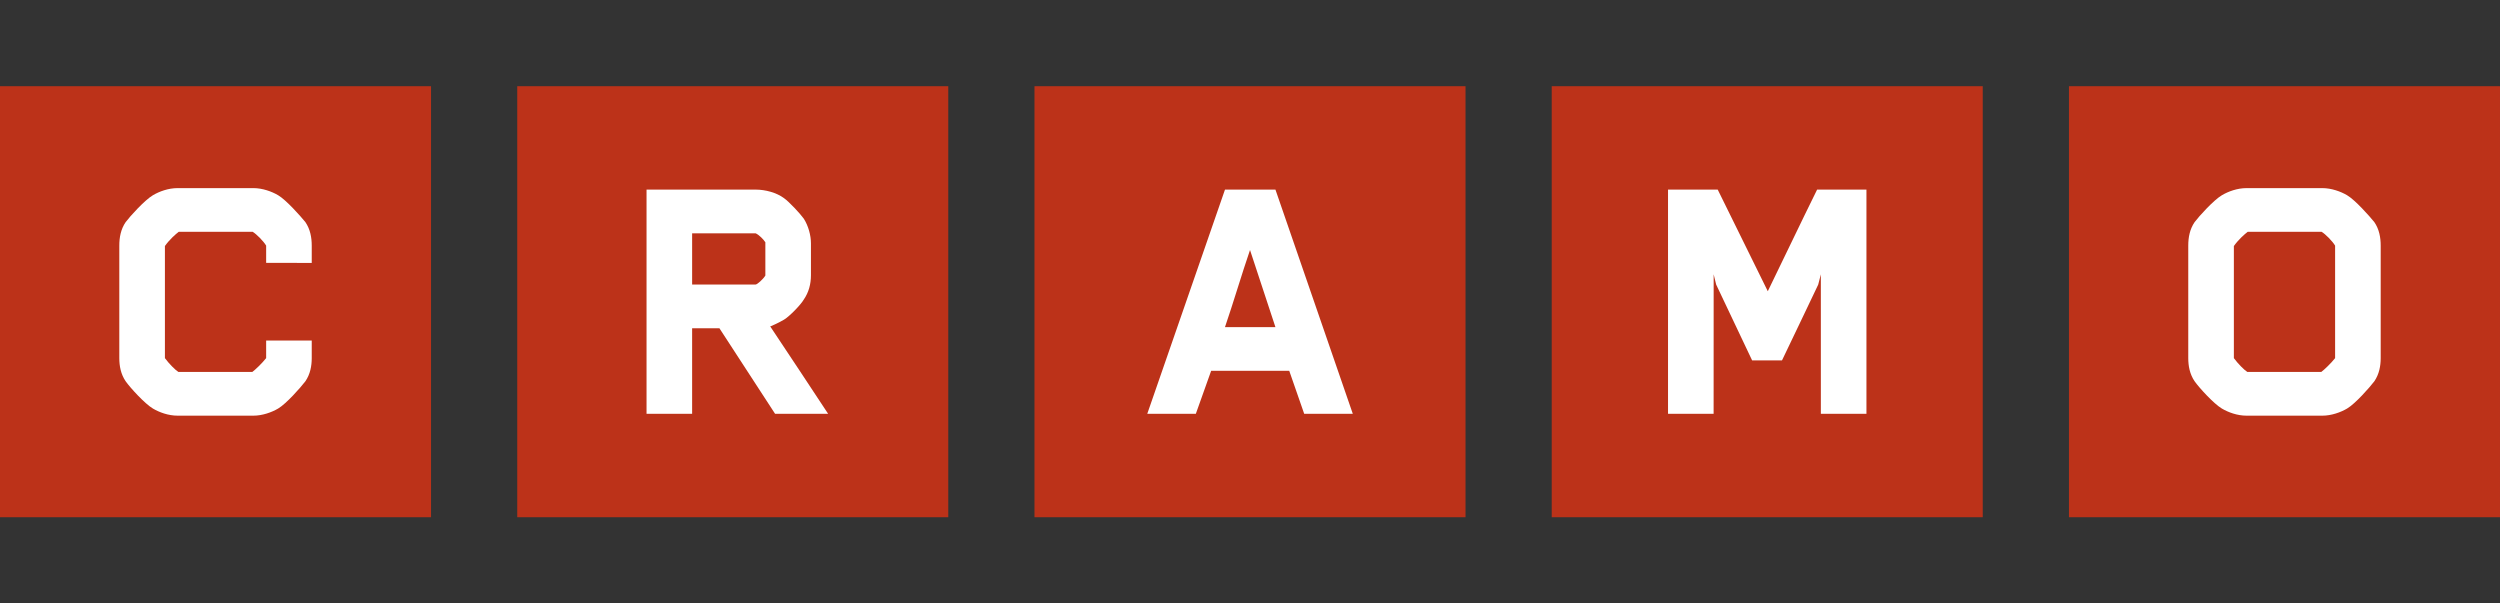
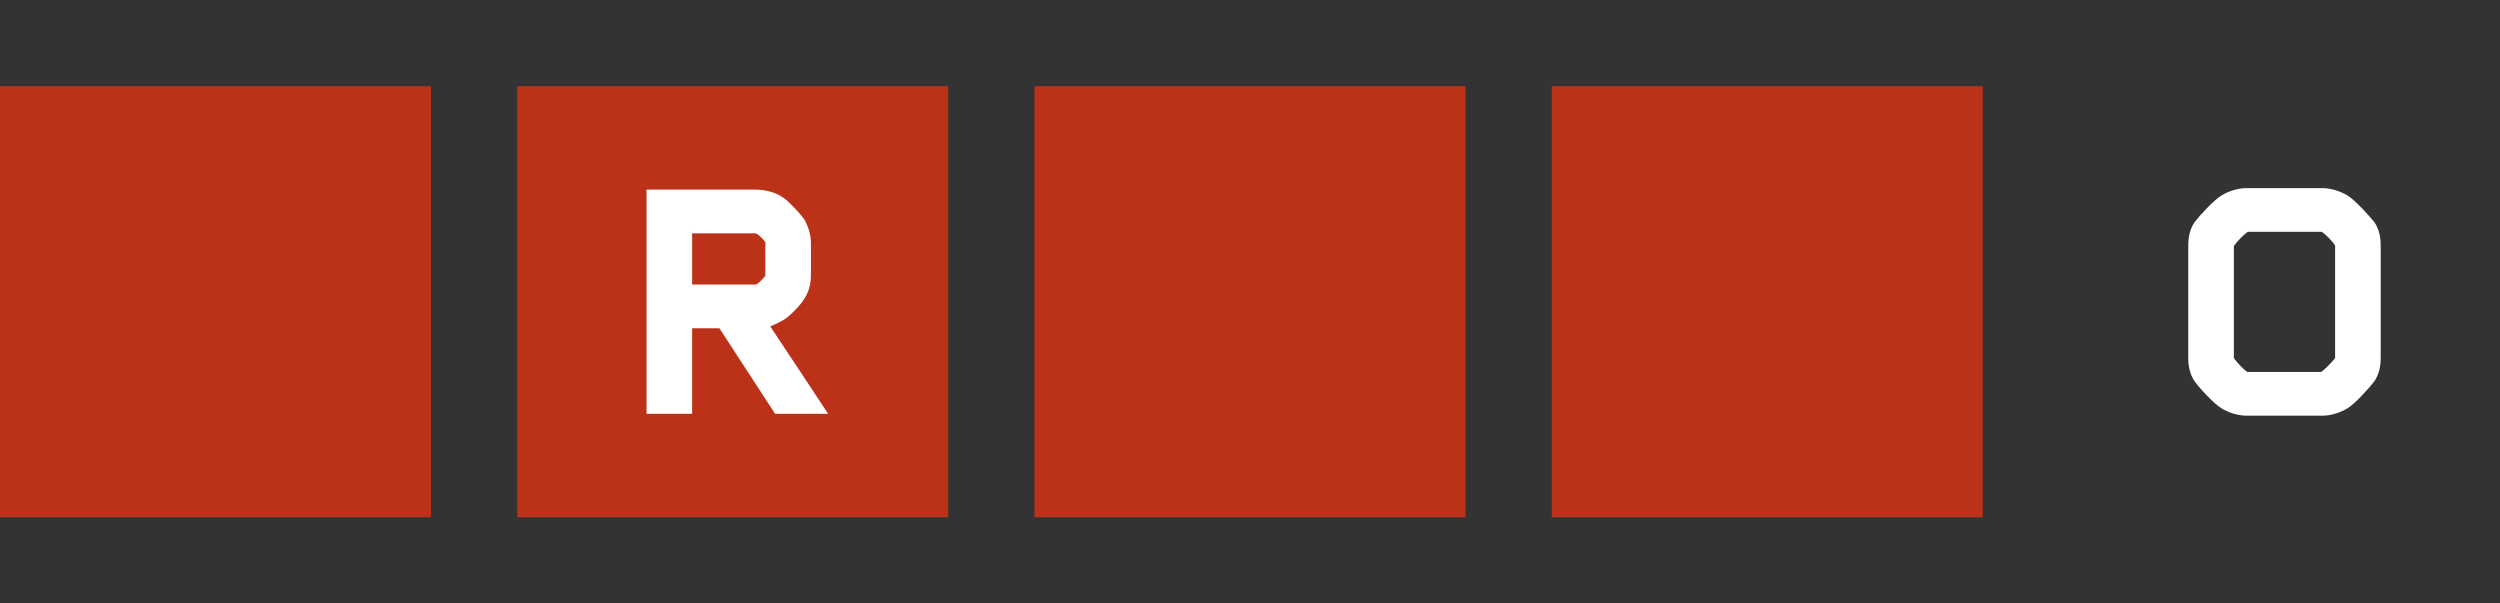
<svg xmlns="http://www.w3.org/2000/svg" version="1.1" id="blender_original" x="0px" y="0px" viewBox="0 0 1644.1 396.85" style="enable-background:new 0 0 1644.1 396.85;" xml:space="preserve">
  <rect x="0" y="0" width="1644.1" height="396.85" fill="#333333" stroke="none" />
  <style type="text/css">
	.st0{fill:#BC3219;}
	.st1{fill:#FFFFFF;}
</style>
  <rect y="56.69" class="st0" width="283.46" height="283.46" />
  <rect x="340.16" y="56.69" class="st0" width="283.46" height="283.46" />
  <rect x="680.32" y="56.69" class="st0" width="283.46" height="283.46" />
  <rect x="1020.47" y="56.69" class="st0" width="283.46" height="283.46" />
-   <rect x="1360.63" y="56.69" class="st0" width="283.46" height="283.46" />
-   <path class="st1" d="M205.01,223.93v11.58c0,5.16-0.98,10.57-4.18,15.24c-3.19,4.18-12.53,14.74-17.94,17.94  c-4.18,2.46-10.32,4.67-16.22,4.67H116.8c-6.14,0-12.04-2.21-16.22-4.67c-5.41-3.2-14.99-13.76-17.94-17.94  c-3.19-4.67-4.18-10.08-4.18-15.24v-73.96c0-5.41,0.98-10.81,4.18-15.48c2.95-3.93,12.53-14.5,17.94-17.69  c4.18-2.46,10.08-4.67,16.22-4.67h49.87c5.9,0,12.04,2.21,16.22,4.67c5.41,3.19,14.74,13.76,17.94,17.69  c3.19,4.67,4.18,10.07,4.18,15.48v11.35l-29.98-0.02v-11.34c-1.72-2.95-6.39-7.62-8.85-9.09h-48.64c-1.97,1.47-6.14,5.16-9.09,9.34  v73.72c2.7,3.69,6.88,7.86,8.85,9.09h48.64c1.97-1.47,6.39-5.65,9.09-9.09v-11.58H205.01z" />
  <path class="st1" d="M1561.46,250.75c-3.19,4.18-12.53,14.74-17.94,17.94c-4.18,2.46-10.32,4.67-16.22,4.67h-49.87  c-6.14,0-12.04-2.21-16.22-4.67c-5.41-3.2-14.99-13.76-17.94-17.94c-3.19-4.67-4.18-10.08-4.18-15.24v-73.96  c0-5.41,0.98-10.81,4.18-15.48c2.95-3.93,12.53-14.5,17.94-17.69c4.18-2.46,10.07-4.67,16.22-4.67h49.87  c5.9,0,12.04,2.21,16.22,4.67c5.41,3.19,14.75,13.76,17.94,17.69c3.2,4.67,4.18,10.07,4.18,15.48v73.96  C1565.64,240.67,1564.65,246.08,1561.46,250.75z M1535.66,161.55c-1.72-2.95-6.39-7.62-8.85-9.09h-48.64  c-1.97,1.47-6.14,5.16-9.09,9.34v73.72c2.7,3.69,6.88,7.86,8.85,9.09h48.64c1.96-1.47,6.39-5.65,9.09-9.09V161.55z" />
  <path class="st1" d="M509.72,272.13l-36.61-56.27h-17.94v56.27h-29.98V124.69h71.75c6.39,0,13.76,1.97,18.68,5.65  c3.19,2.21,10.57,10.08,13.02,13.52c2.95,4.67,4.67,10.81,4.67,16.22v20.89c0,5.9-1.47,11.3-4.67,15.97  c-1.97,3.44-9.34,11.06-13.02,13.27c-4.67,2.7-6.88,3.44-8.36,4.18c-0.25,0.25-0.49,0-0.74,0.25c12.04,17.94,26.05,39.32,38.09,57.5  H509.72z M503.33,159.34c-1.23-1.97-4.18-4.91-6.39-5.9h-41.77v33.67h41.77c0.98,0,4.91-3.44,6.39-5.9V159.34z" />
-   <path class="st1" d="M857.69,272.13l-9.83-28.26H796.5c-3.19,9.09-6.88,19.17-10.07,28.26h-31.94l51.11-147.44h33.18l50.87,147.44  H857.69z M822.06,164.42c-5.41,15.73-11.06,34.98-16.47,50.7h33.18L822.06,164.42z" />
-   <path class="st1" d="M1126.94,272.13h-29.98V124.69h32.68l32.93,66.84c10.81-22.12,21.62-44.97,32.44-66.84h32.44v147.44h-29.98  l-0.01-91.73l-1.73,6.77l0,0c-7.83,16.69-16.03,33.37-23.81,49.83h-19.66l-23.63-49.83l-0.01,0l-1.65-6.77L1126.94,272.13z" />
</svg>